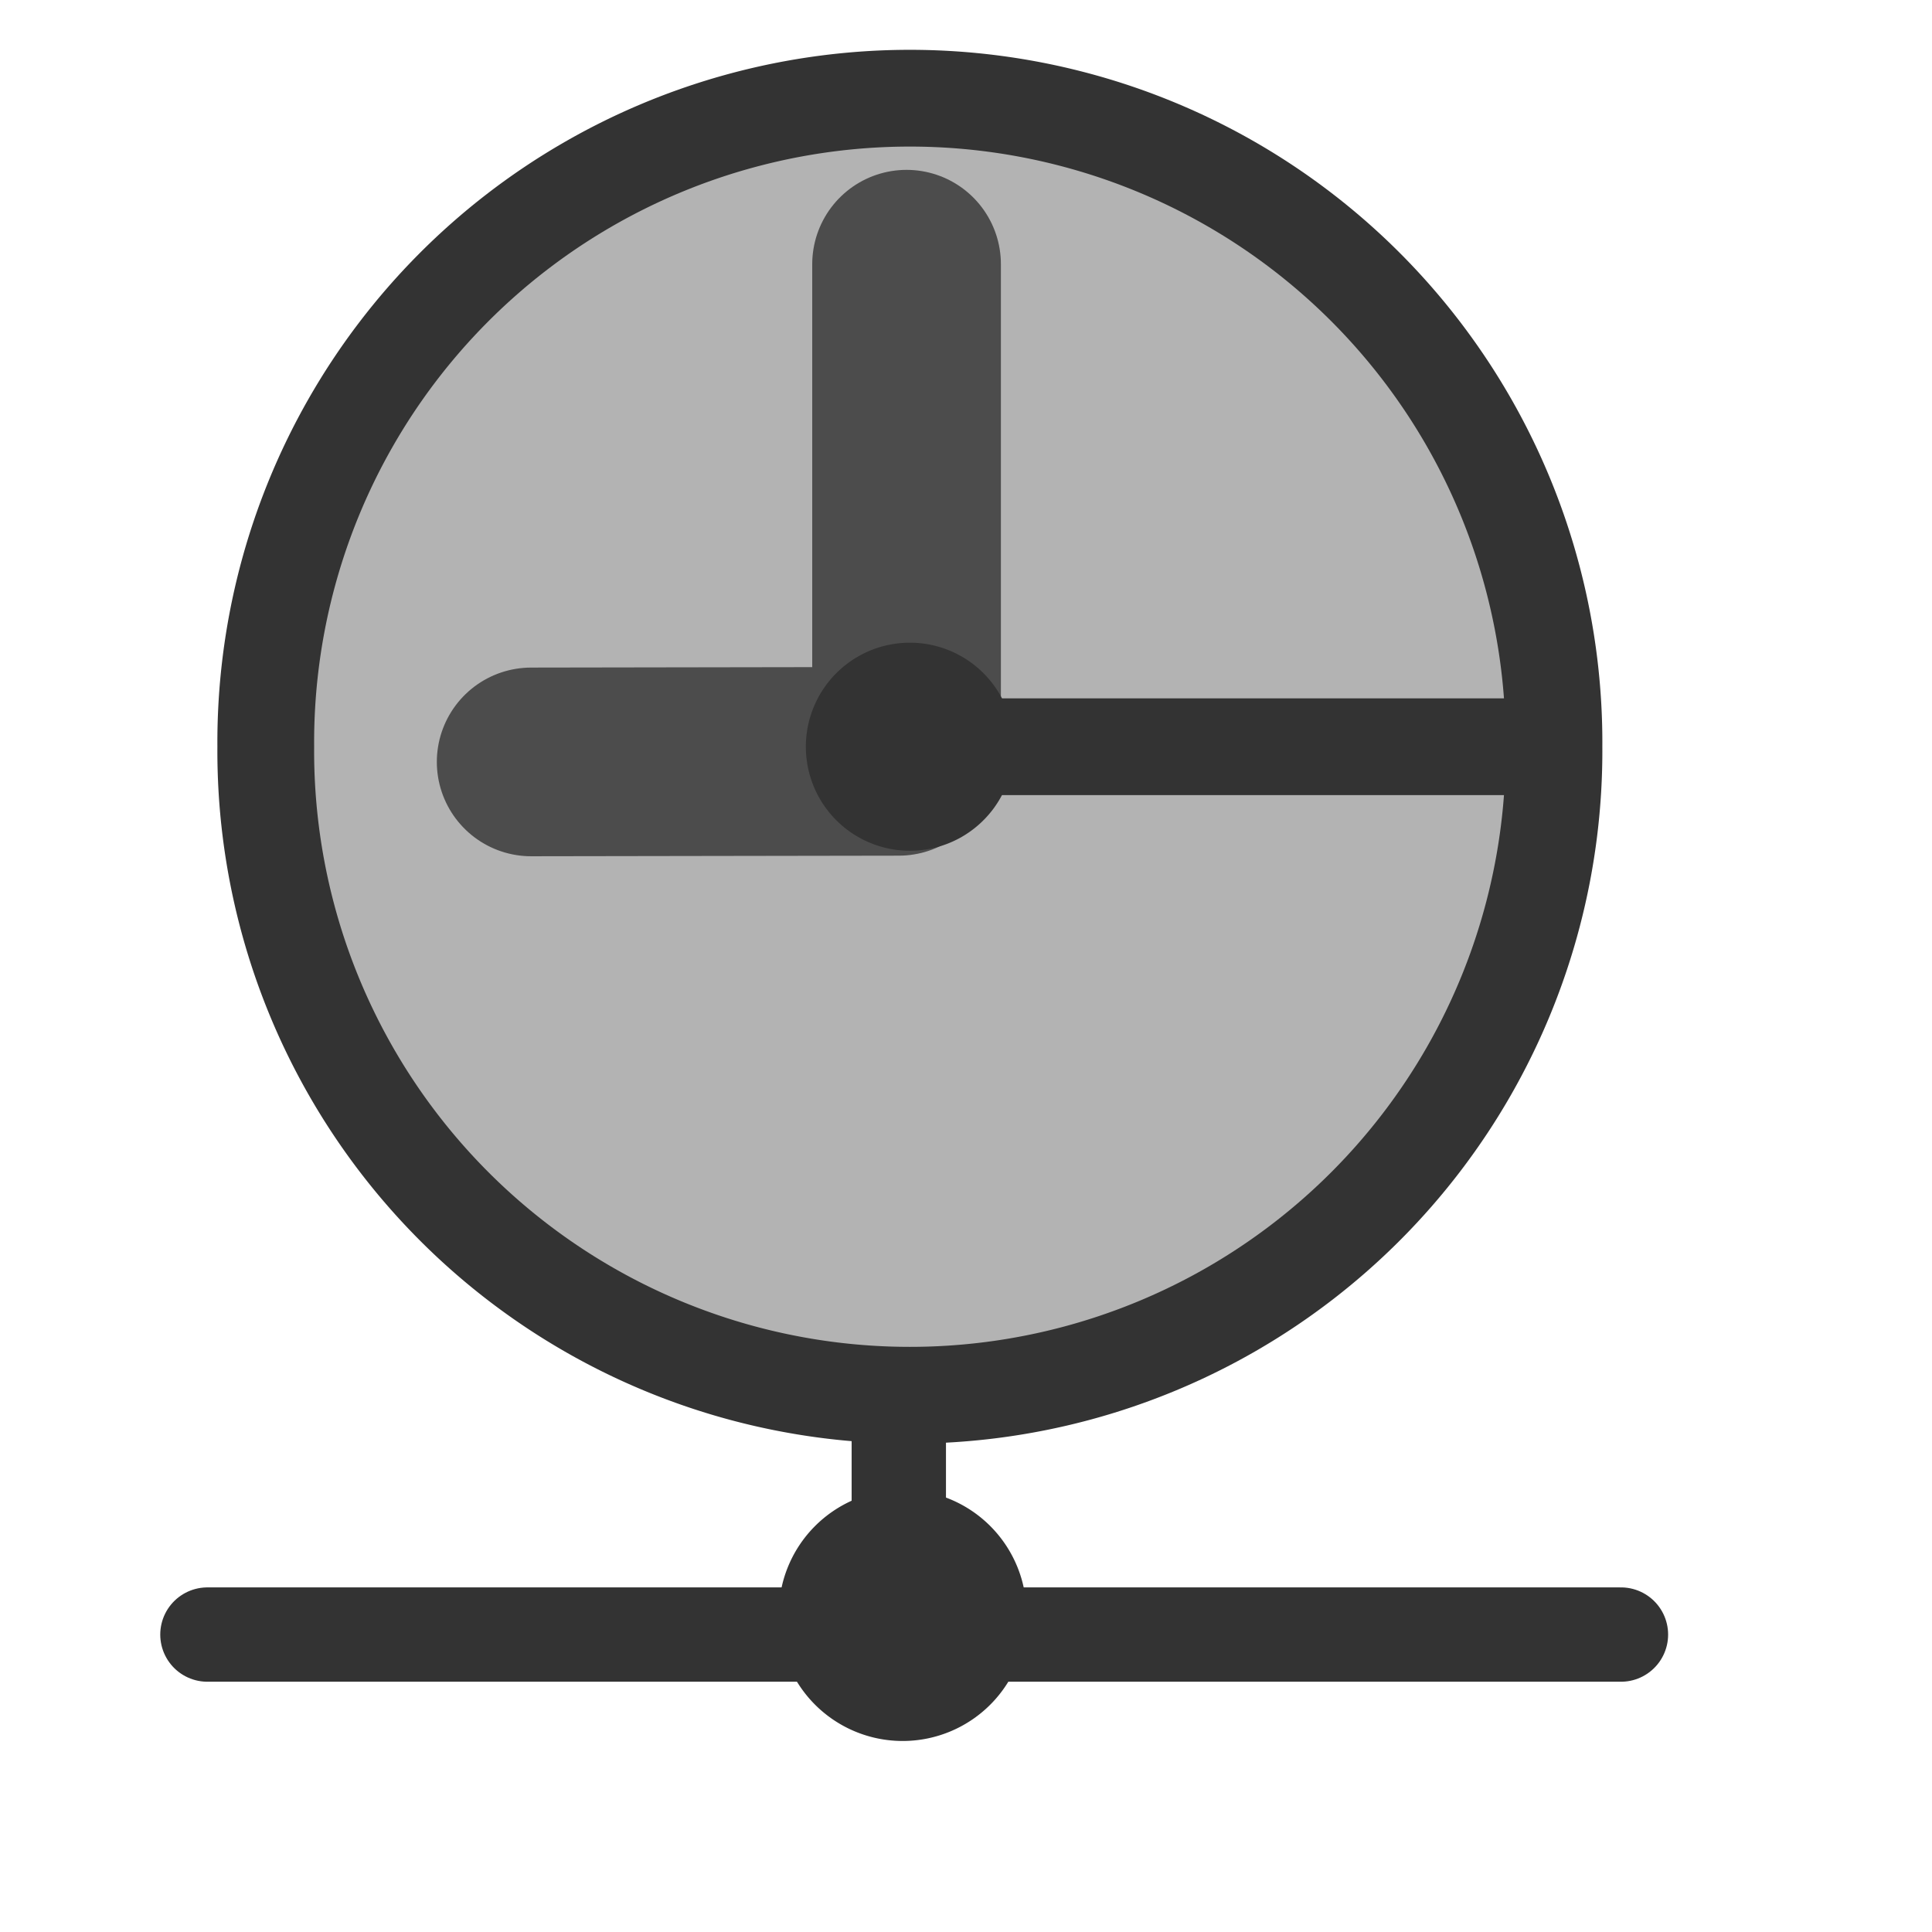
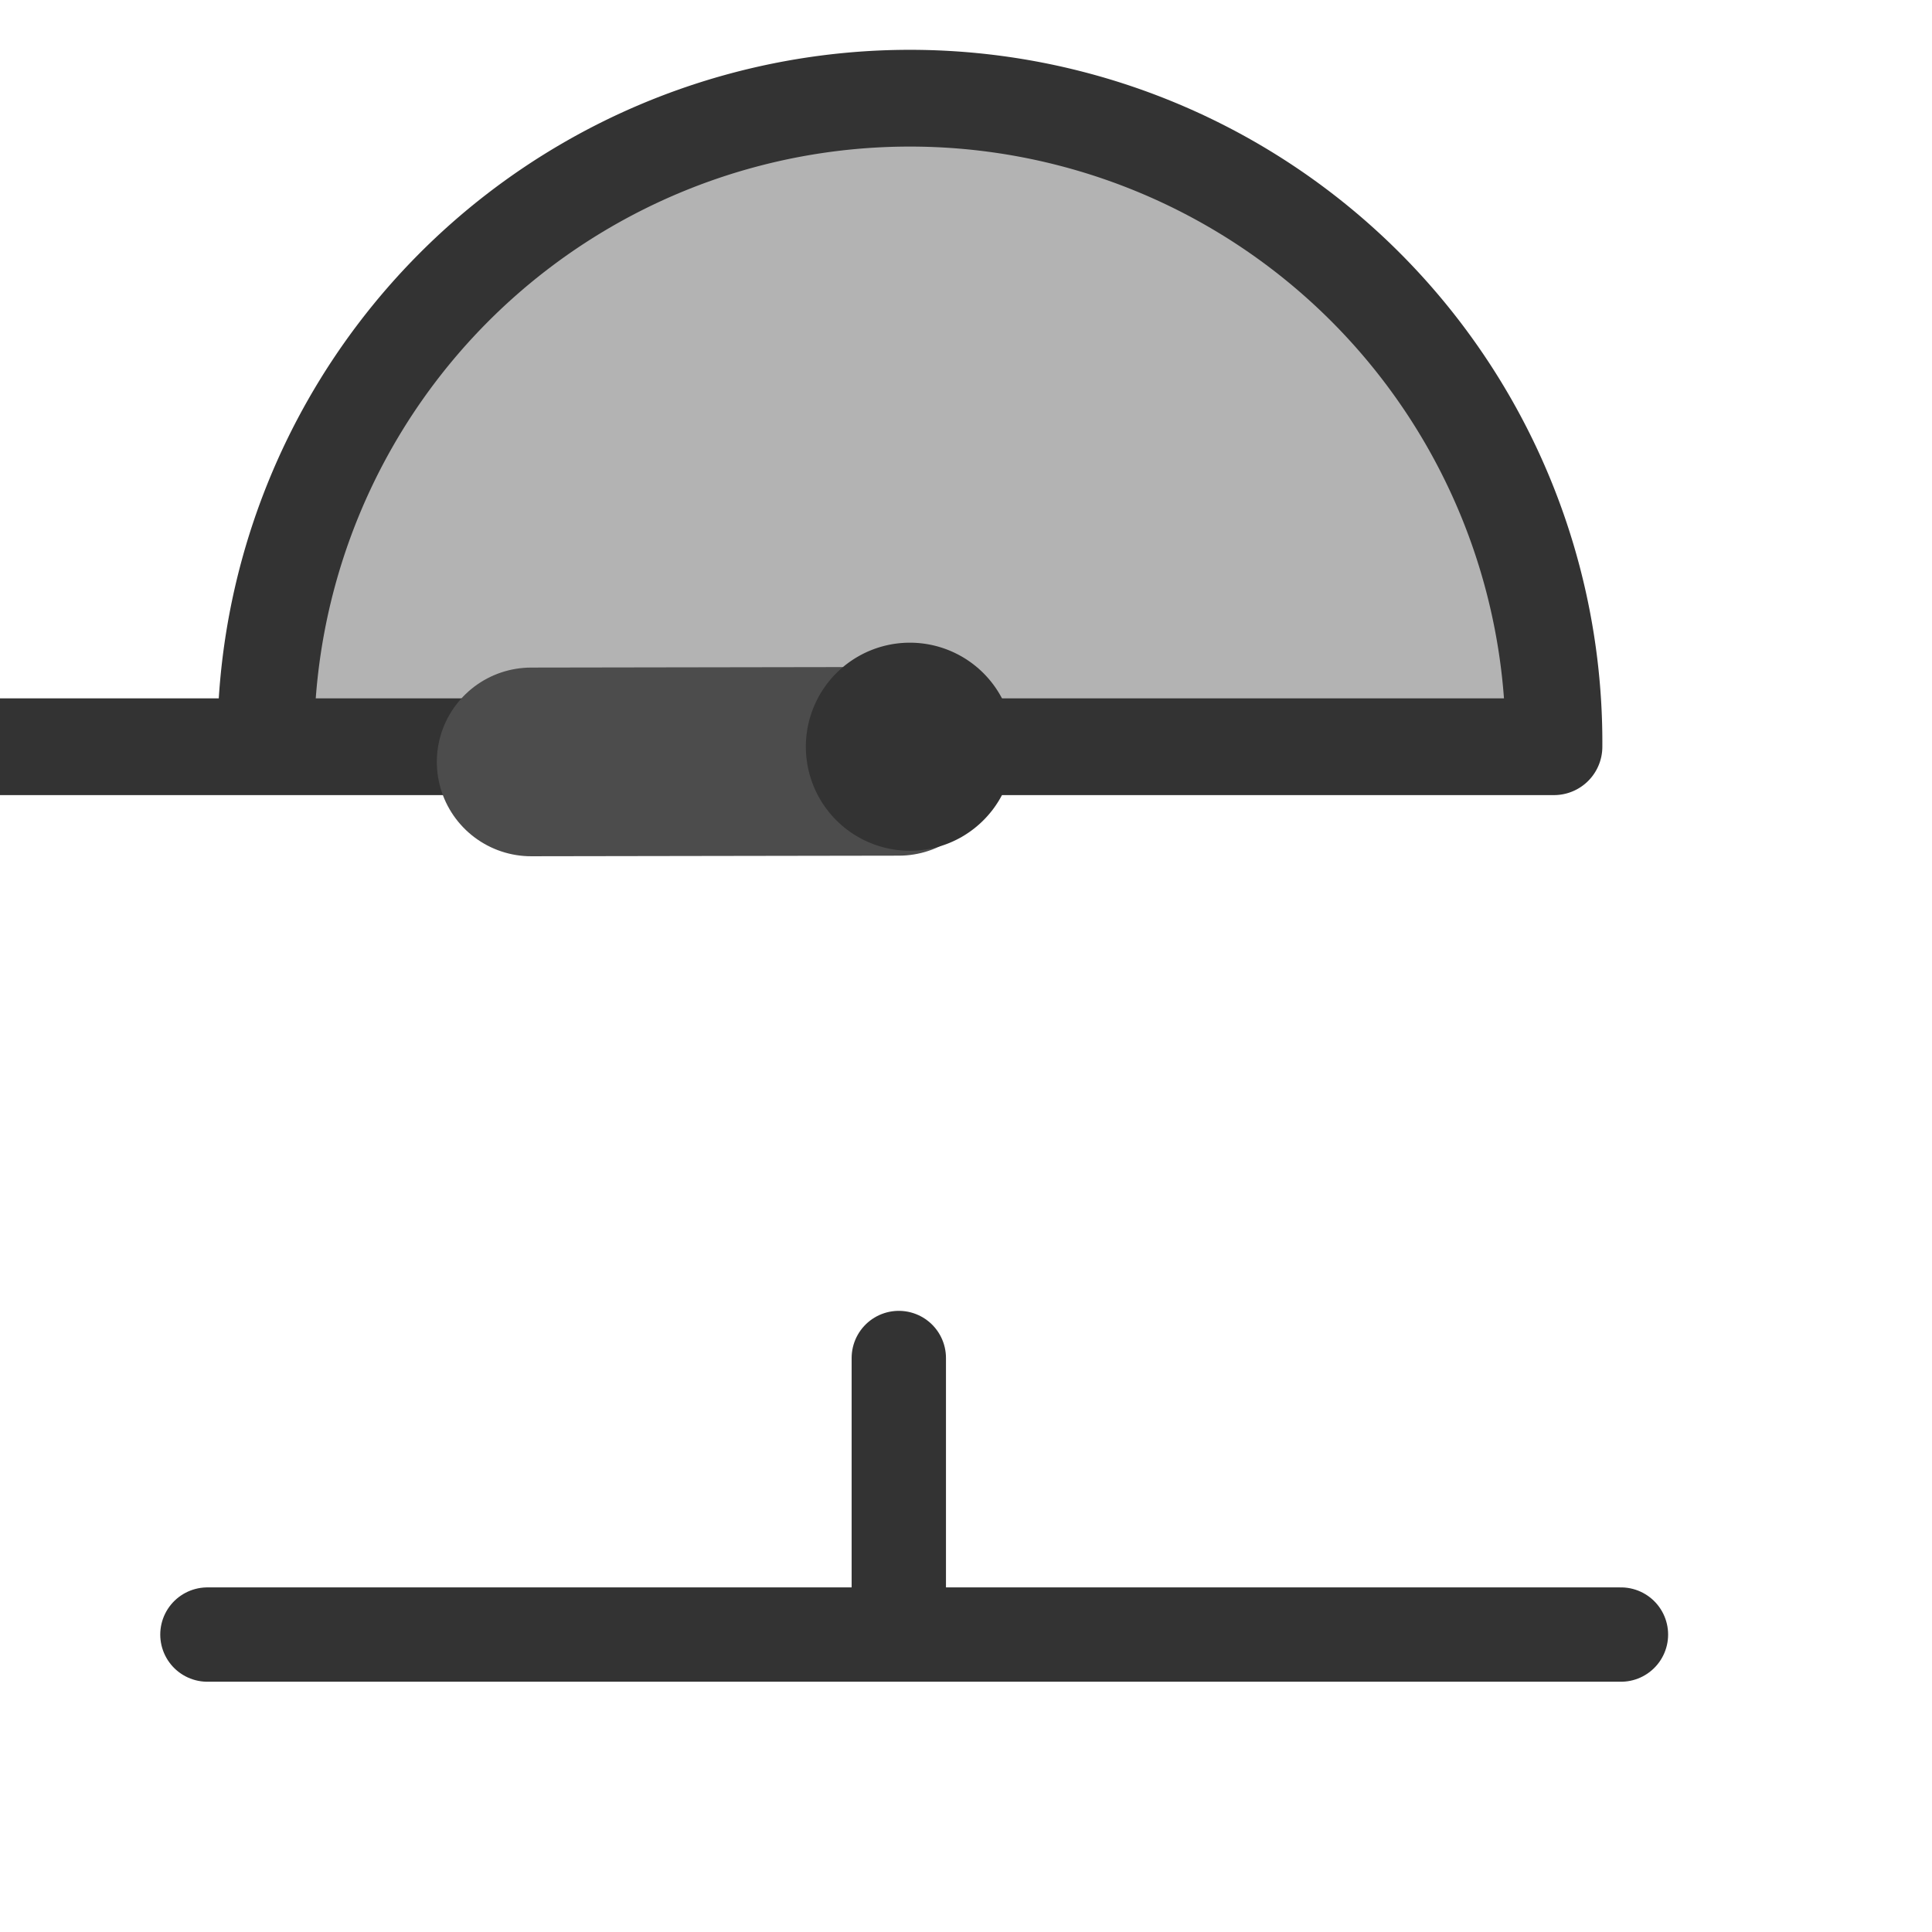
<svg xmlns="http://www.w3.org/2000/svg" width="64" height="64">
  <title>time, clock ,timer</title>
  <g>
    <title>Layer 1</title>
    <path fill="none" fill-rule="evenodd" stroke="#333333" stroke-width="3.125" stroke-linejoin="round" stroke-linecap="round" fill-opacity="0.75" id="path1098" d="m29.774,44.986l0,8.907m-22.903,0.254l46.825,0" />
-     <path fill="#333333" fill-rule="evenodd" stroke="#333333" stroke-width="1pt" id="path1099" d="m33.337,53.511a3.436,3.436 0 1 0 -6.871,0a3.436,3.436 0 1 0 6.871,0l-3.435,-0l3.436,0z" />
-     <path fill="#b3b3b3" fill-rule="evenodd" stroke="#333333" stroke-width="3.205" stroke-linejoin="round" id="path741" d="m51.477,24.736a21.337,21.337 0 1 0 -42.673,0a21.337,21.337 0 1 0 42.673,-0l-21.337,0l21.337,0z" />
-     <path fill="none" fill-opacity="0.75" fill-rule="evenodd" stroke="#4c4c4c" stroke-width="6.25" stroke-linecap="round" stroke-linejoin="round" id="path743" d="m30.031,24.513l0,-15.761" />
+     <path fill="#b3b3b3" fill-rule="evenodd" stroke="#333333" stroke-width="3.205" stroke-linejoin="round" id="path741" d="m51.477,24.736a21.337,21.337 0 1 0 -42.673,0l-21.337,0l21.337,0z" />
    <path stroke="#4c4c4c" transform="rotate(-30.091 23.685,25.229) " fill="none" fill-opacity="0.75" fill-rule="evenodd" stroke-width="6.25" stroke-linecap="round" stroke-linejoin="round" id="path744" d="m18.411,22.185l10.547,6.089" />
    <path fill="#333333" fill-rule="evenodd" stroke="#333333" stroke-width="3.026" stroke-linecap="round" stroke-linejoin="round" id="path742" d="m32.074,24.736a1.933,1.933 0 1 0 -3.866,0a1.933,1.933 0 1 0 3.866,-0l-1.933,0l1.933,0z" />
  </g>
</svg>